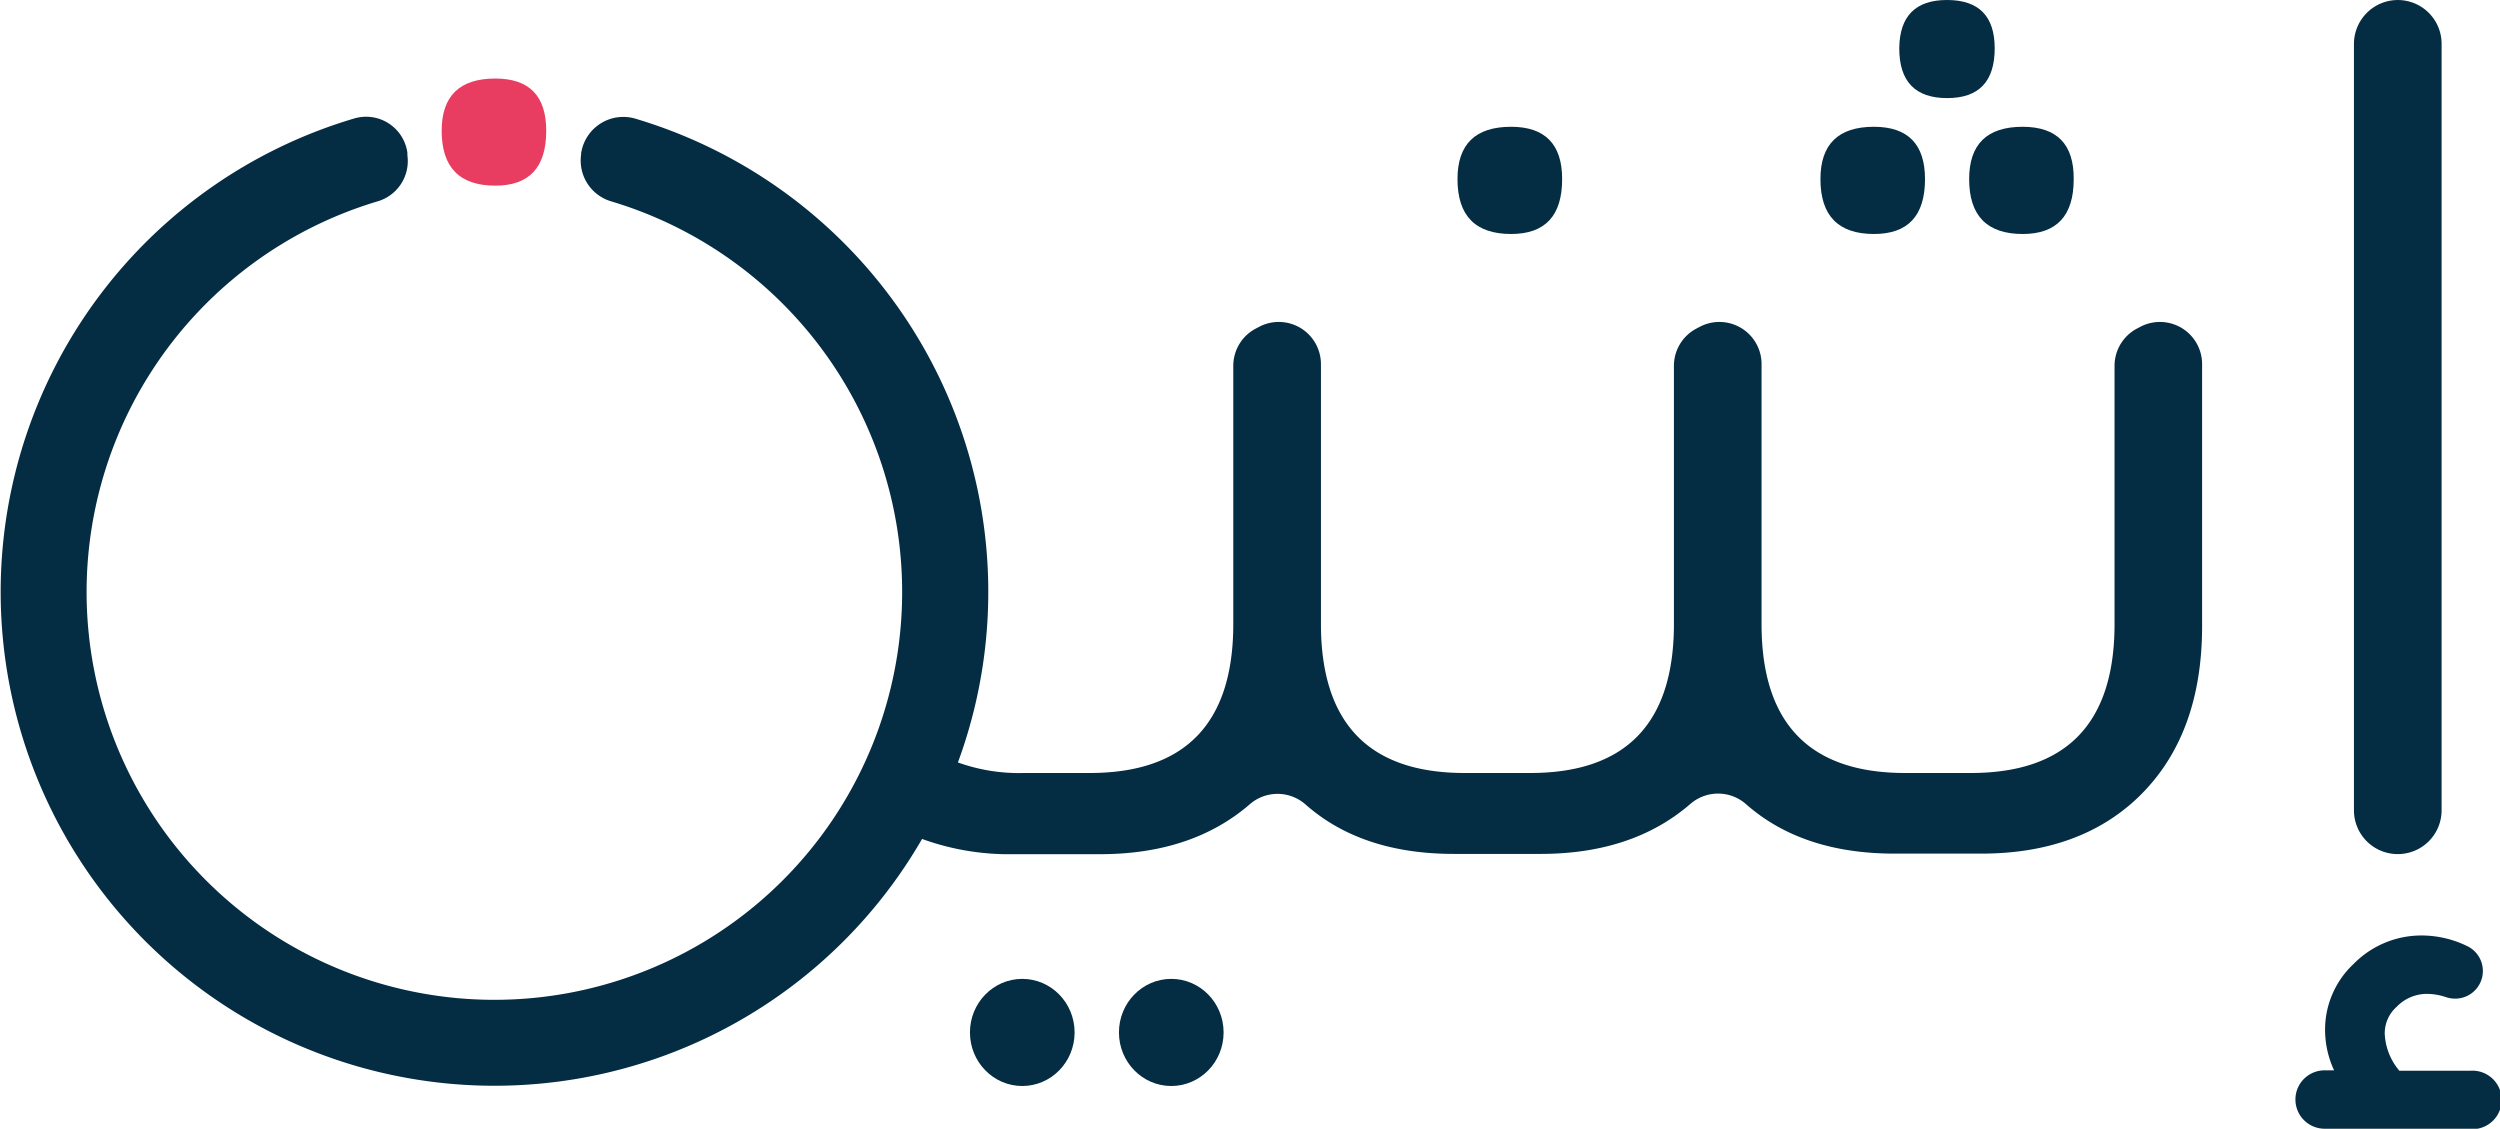
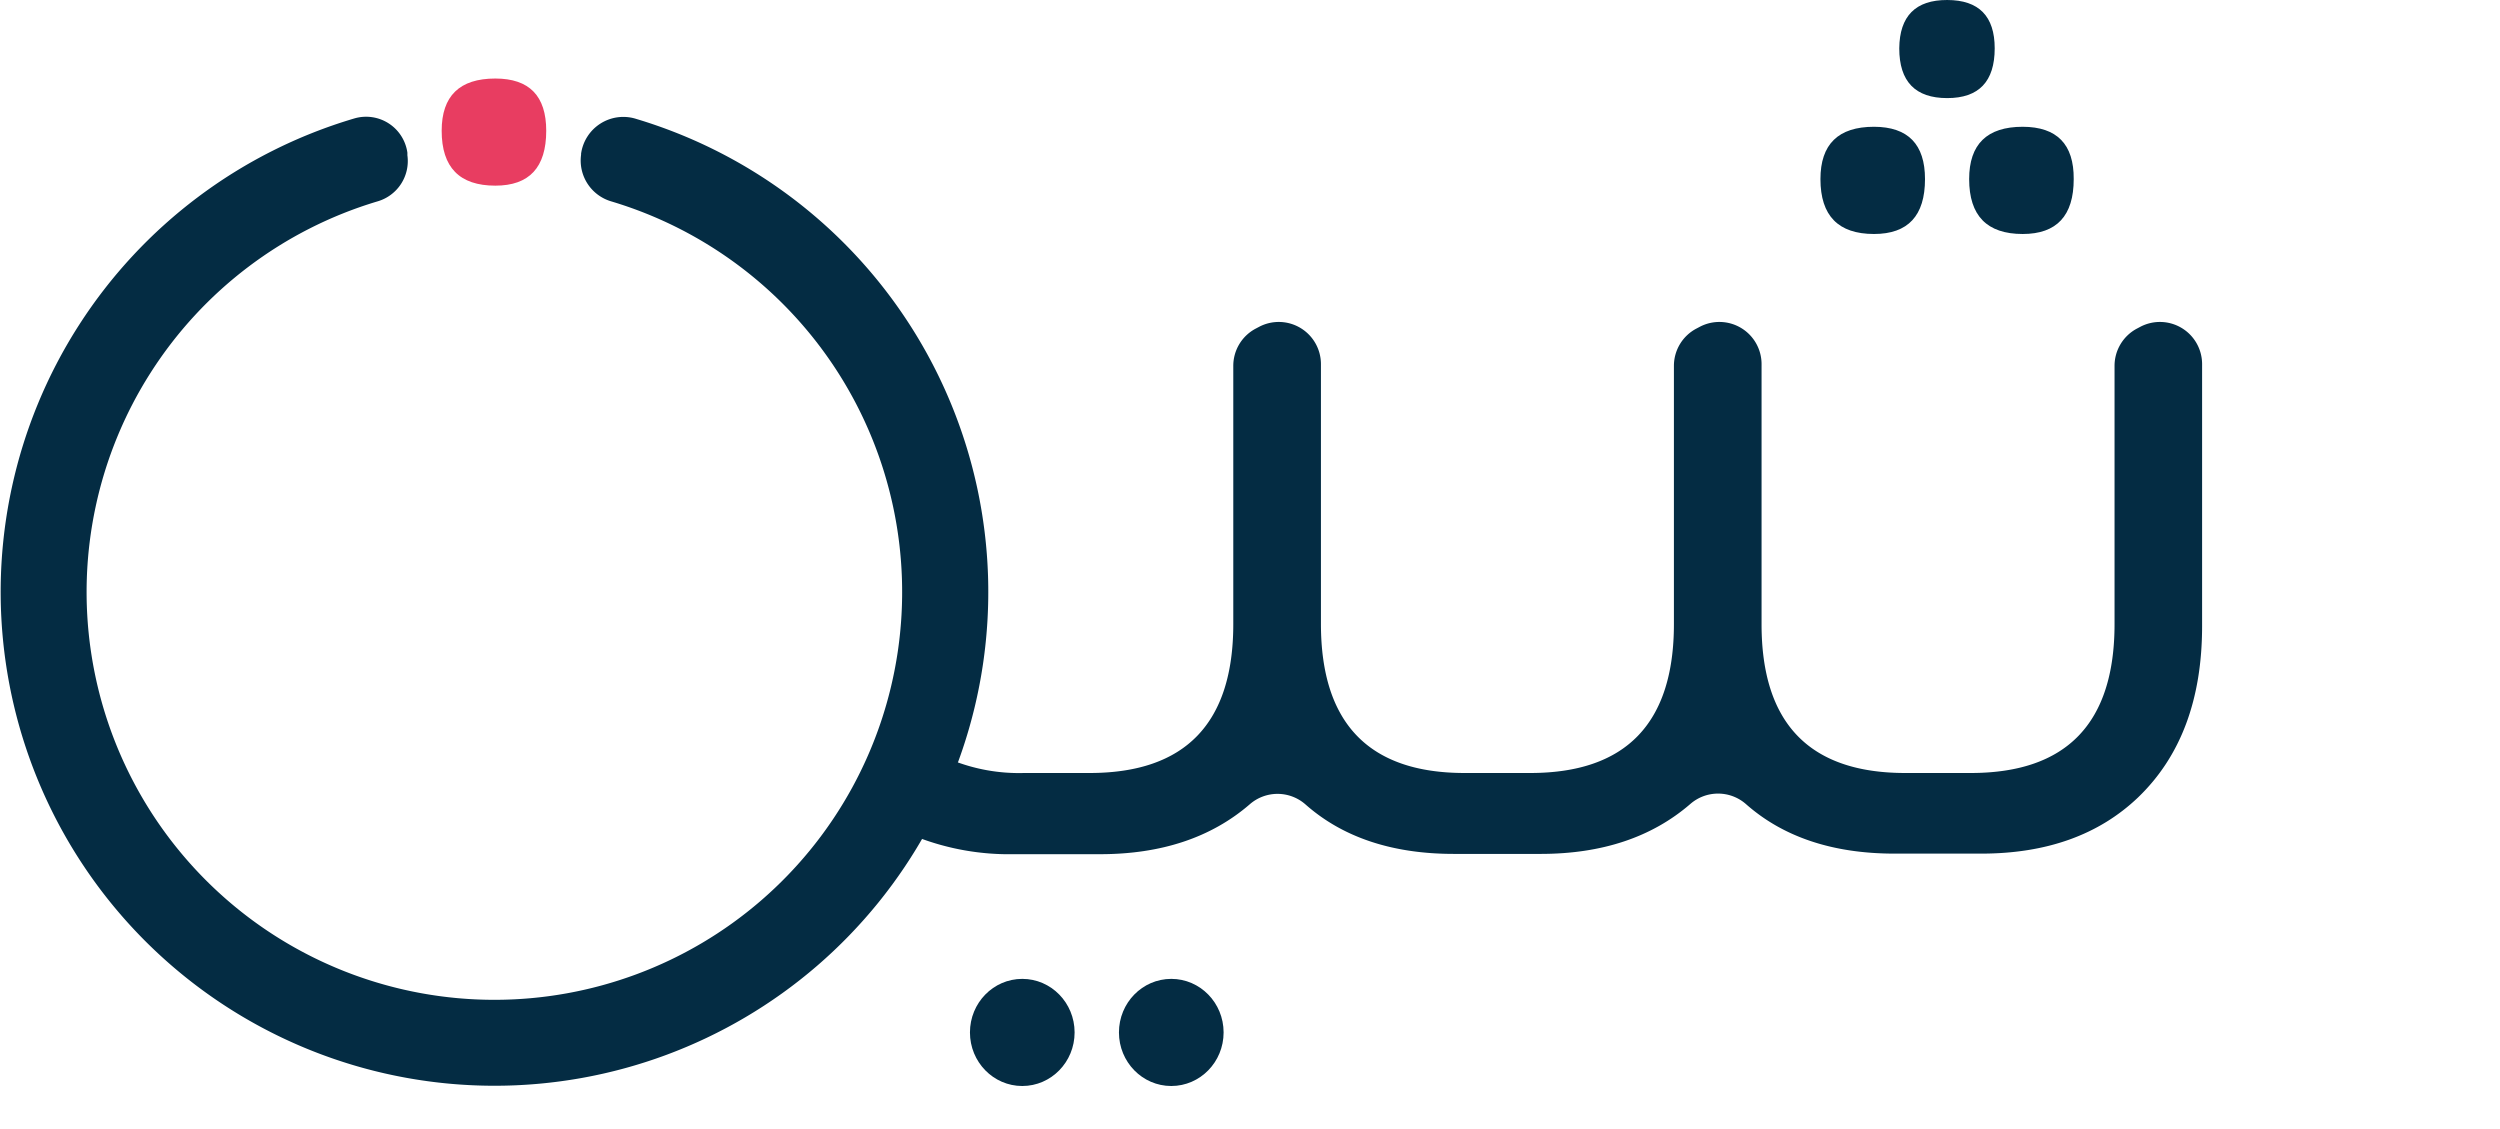
<svg xmlns="http://www.w3.org/2000/svg" id="Layer_1" data-name="Layer 1" viewBox="0 0 263.26 118.86">
  <defs>
    <style>.cls-1{fill:#042c43;}.cls-2{fill:#e83d61;}</style>
  </defs>
  <path class="cls-1" d="M225.05,34.59a4.44,4.44,0,0,0-2.38,3.93V65.71q0,15.69-15.15,15.69h-6.88q-15.15,0-15.14-15.69V38.35a4.44,4.44,0,0,0-6.5-3.94l-.34.18a4.43,4.43,0,0,0-2.39,3.93V65.71q0,15.69-15.14,15.69h-6.89q-15.13,0-15.14-15.69V38.35a4.44,4.44,0,0,0-6.5-3.94l-.34.18a4.43,4.43,0,0,0-2.39,3.93V65.71q0,15.69-15.14,15.69h-6.88A19,19,0,0,1,100.12,80a4.44,4.44,0,0,0-6.21,4.07h0a4.41,4.41,0,0,0,2.72,4.1,26.8,26.8,0,0,0,10.12,1.78h9.08q9.7,0,15.78-5.26a4.45,4.45,0,0,1,5.84,0q5.91,5.24,15.69,5.23h9.09q9.69,0,15.77-5.26a4.45,4.45,0,0,1,5.84,0q5.92,5.24,15.7,5.23h9.08q10.33,0,16.53-5.92,6.73-6.47,6.74-18V38.35a4.44,4.44,0,0,0-6.5-3.94Z" />
-   <path class="cls-1" d="M247.88,4.62V85.33a4.61,4.61,0,0,0,4.62,4.61h0a4.61,4.61,0,0,0,4.61-4.61V4.62A4.61,4.61,0,0,0,250.36.53h0A4.63,4.63,0,0,0,247.88,4.62Z" />
  <ellipse class="cls-1" cx="123.34" cy="108.72" rx="5.51" ry="5.64" />
  <ellipse class="cls-1" cx="107.65" cy="108.72" rx="5.51" ry="5.64" />
-   <path class="cls-1" d="M159.13,24.64c3.58,0,5.37-1.92,5.37-5.78q0-5.5-5.37-5.51-5.65,0-5.65,5.51C153.48,22.72,155.36,24.64,159.13,24.64Z" />
  <path class="cls-1" d="M213,13.35q-5.64,0-5.64,5.51c0,3.86,1.88,5.78,5.64,5.78,3.58,0,5.37-1.92,5.37-5.78Q218.41,13.36,213,13.35Z" />
  <path class="cls-1" d="M197.34,24.64c3.58,0,5.37-1.92,5.37-5.78q0-5.5-5.37-5.51-5.64,0-5.64,5.51C191.7,22.72,193.58,24.64,197.34,24.64Z" />
  <path class="cls-1" d="M205.05,10.33q5,0,5-5.24,0-5.08-5-5.09T200,5.09Q200,10.33,205.05,10.33Z" />
  <path class="cls-2" d="M52.16,19.55c3.58,0,5.36-1.92,5.36-5.78,0-3.67-1.78-5.5-5.36-5.5q-5.65,0-5.65,5.5C46.51,17.63,48.39,19.55,52.16,19.55Z" />
  <path class="cls-1" d="M61.19,16.19v.11a4.48,4.48,0,0,0,3.19,4.91,42.94,42.94,0,1,1-24.64,0,4.42,4.42,0,0,0,3.16-4.86c0-.09,0-.18,0-.27a4.39,4.39,0,0,0-5.58-3.61,52,52,0,1,0,29.67.05A4.49,4.49,0,0,0,61.19,16.19Z" />
-   <path class="cls-1" d="M244.79,118.86a3.08,3.08,0,0,1-2.72-4.51,3.08,3.08,0,0,1,2.72-1.64h1a10.13,10.13,0,0,1-.95-4.2,9.48,9.48,0,0,1,3-7,10,10,0,0,1,7.19-3,11,11,0,0,1,4.74,1.1,2.91,2.91,0,0,1-1.23,5.55,3.09,3.09,0,0,1-.95-.15,6.33,6.33,0,0,0-2-.35A4.4,4.4,0,0,0,252.4,106a3.75,3.75,0,0,0-1.28,2.82,6.47,6.47,0,0,0,1.54,3.93h7.52a3.08,3.08,0,1,1,0,6.15Z" />
</svg>